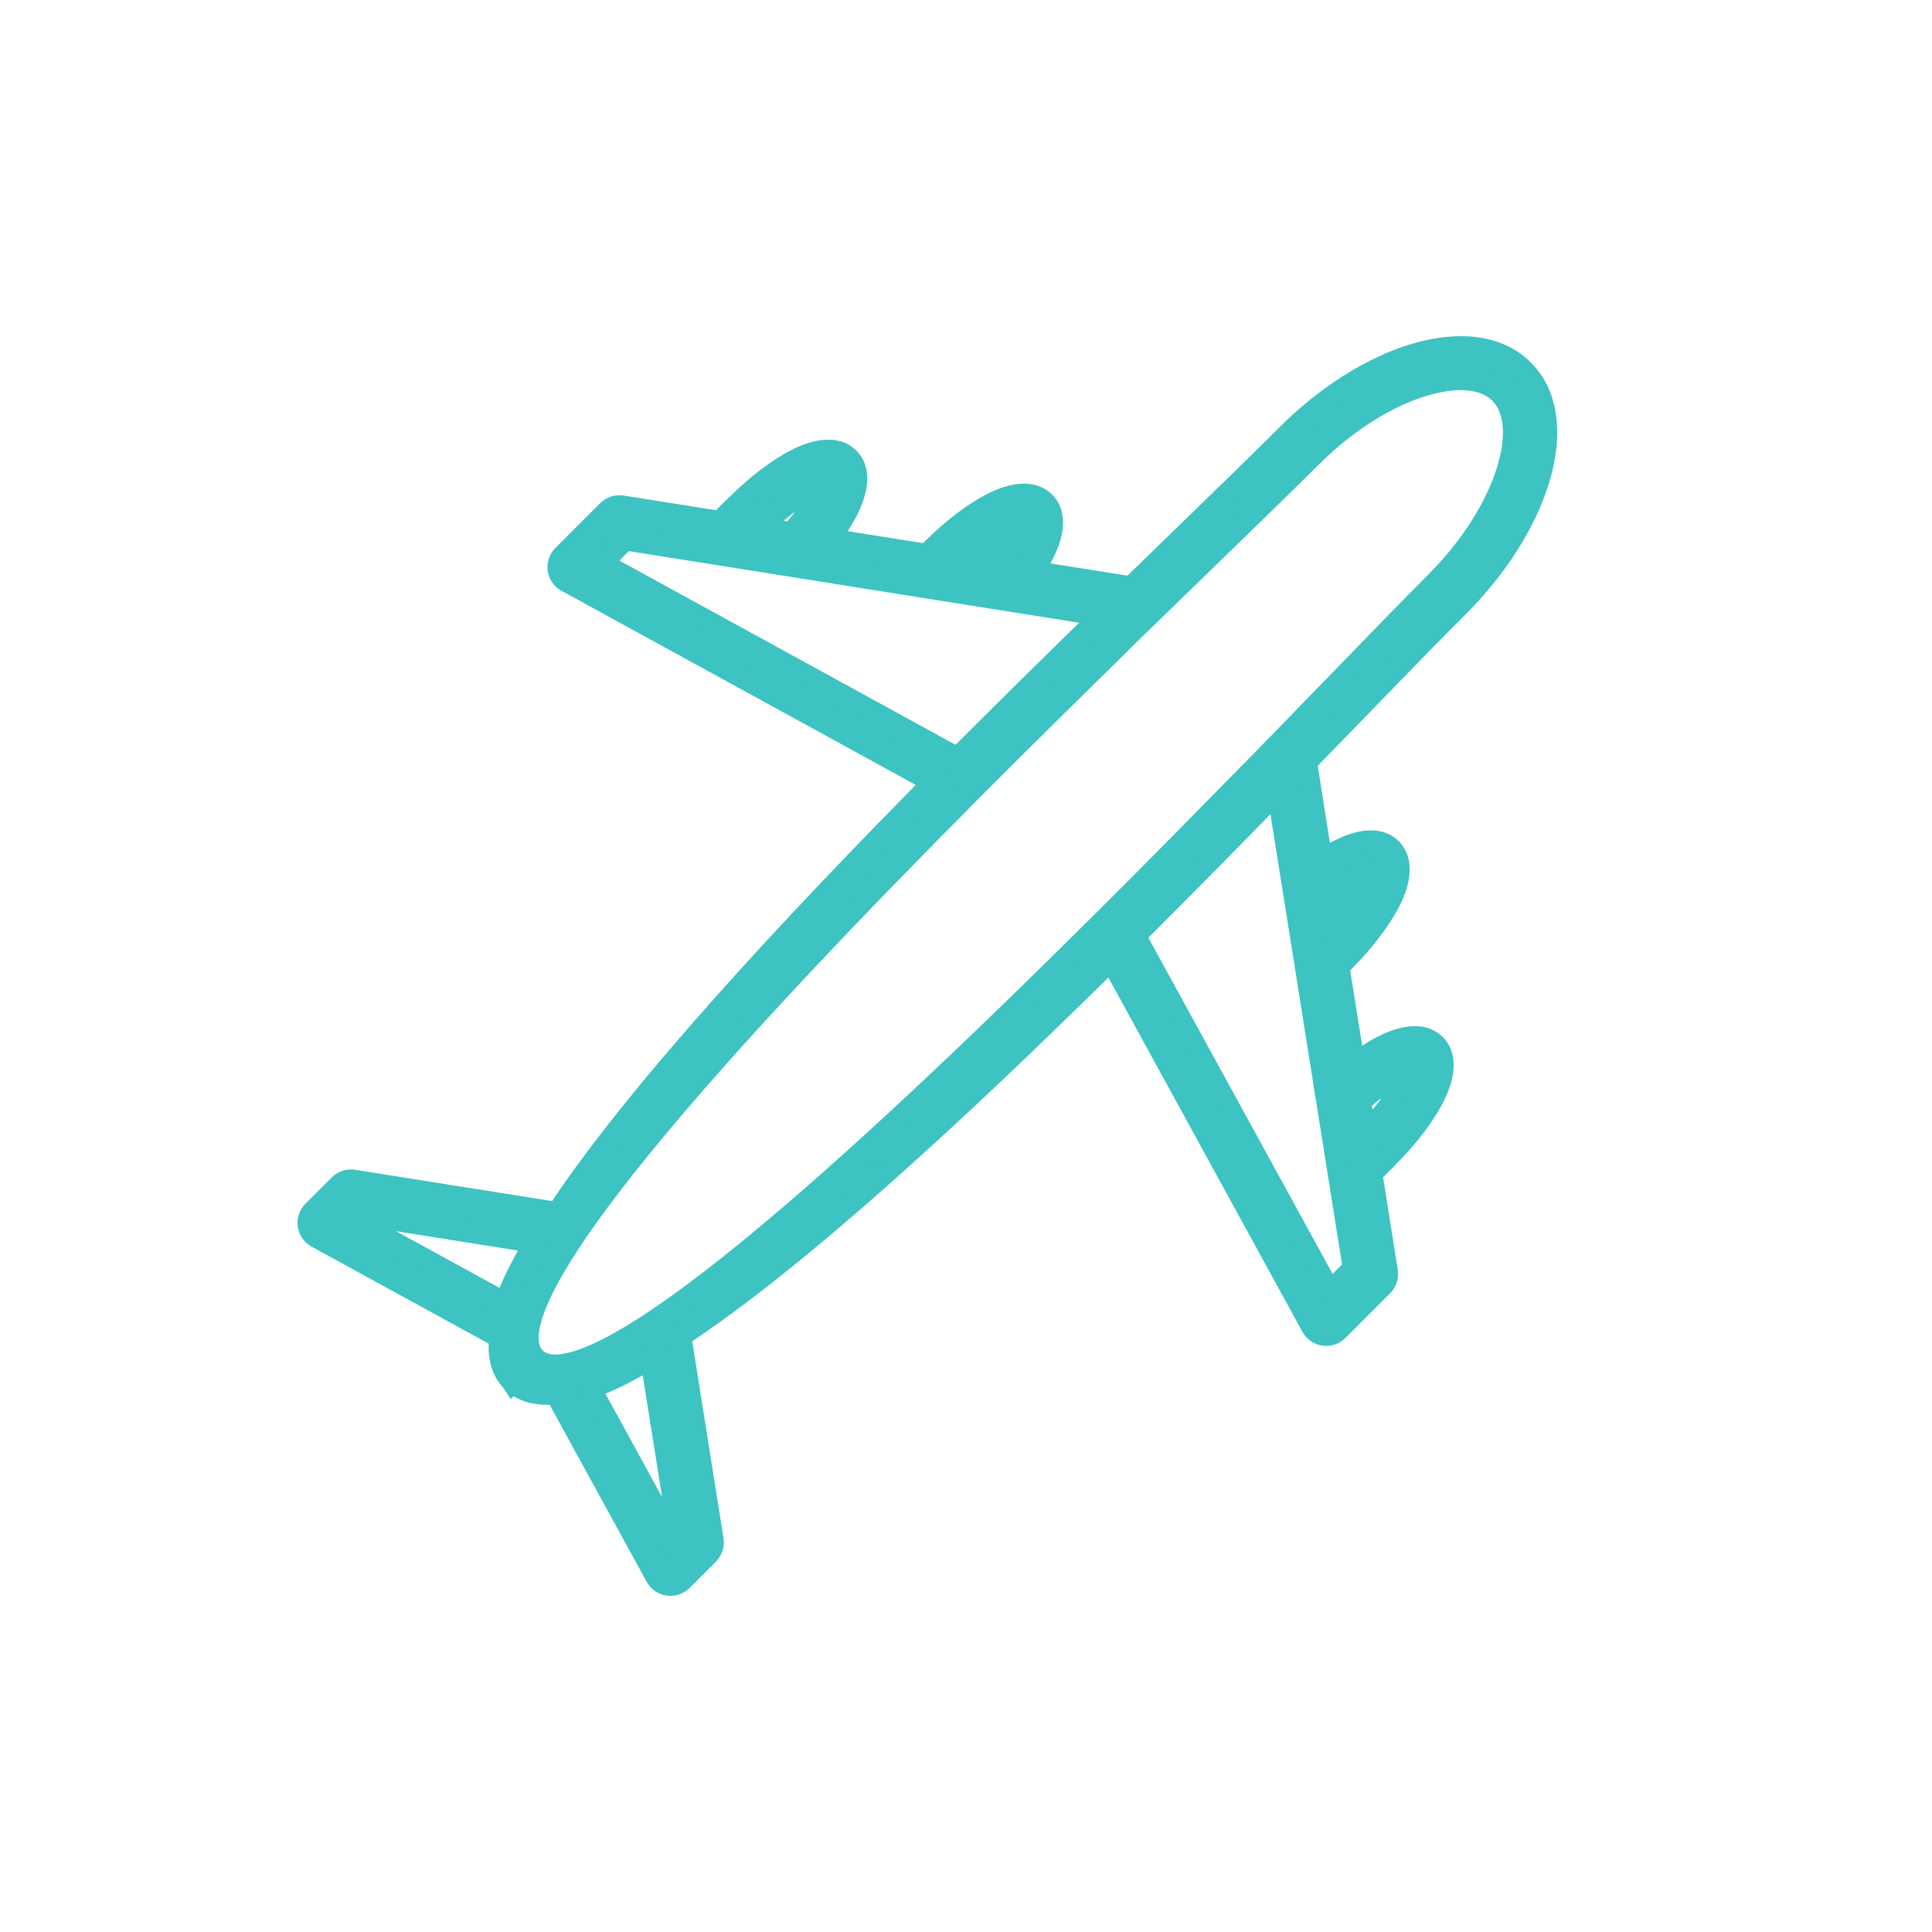
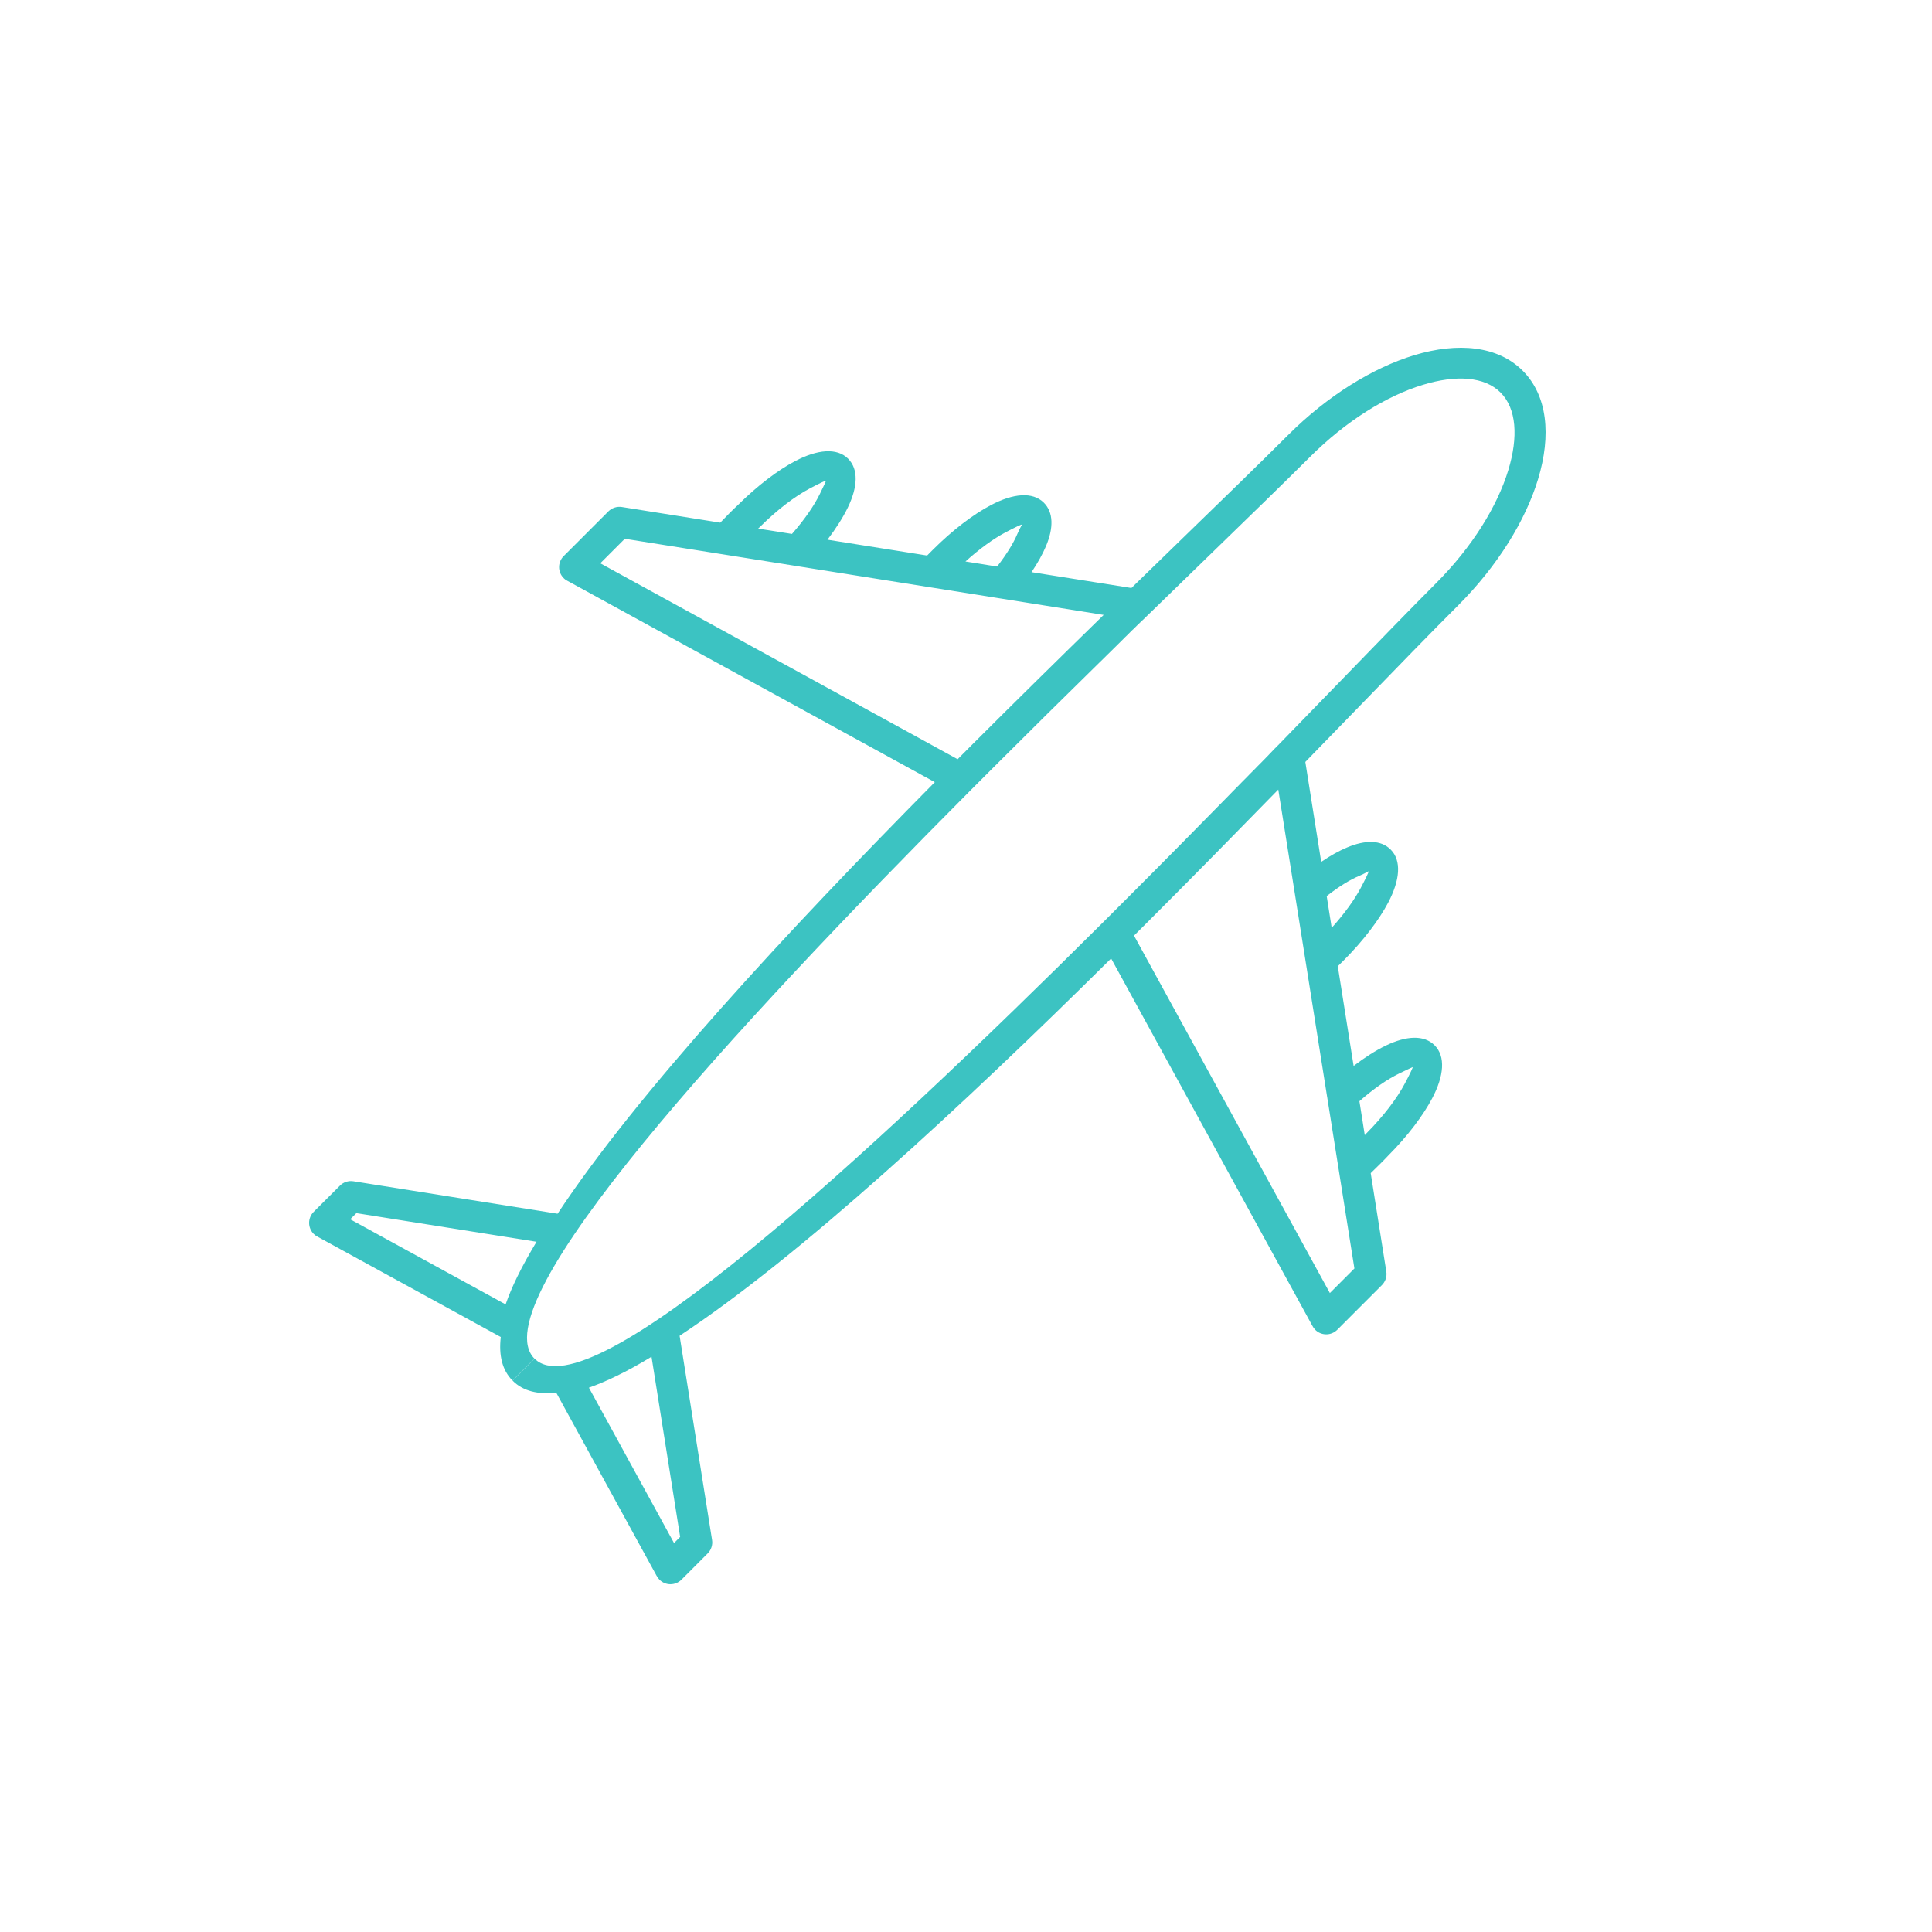
<svg xmlns="http://www.w3.org/2000/svg" width="50" height="50" viewBox="0 0 50 50" fill="none">
  <mask id="path-1-outside-1_945_286" maskUnits="userSpaceOnUse" x="7" y="8" width="34" height="34" fill="black">
    <rect fill="white" x="7" y="8" width="34" height="34" />
    <path fill-rule="evenodd" clip-rule="evenodd" d="M17.586 34.568C17.506 34.621 17.427 34.673 17.349 34.723L17.586 34.568ZM14.43 31.412L14.276 31.649C14.326 31.571 14.377 31.491 14.43 31.412ZM14.695 15.037L24.193 20.242C20.374 24.102 16.486 28.294 14.43 31.411L9.146 30.571C9.014 30.55 8.887 30.596 8.799 30.683L8.118 31.363C7.961 31.521 7.961 31.775 8.118 31.933C8.15 31.965 8.187 31.991 8.228 32.011L12.96 34.602C12.905 35.08 12.997 35.464 13.268 35.733C13.537 36.002 13.921 36.095 14.394 36.04L16.988 40.772C17.008 40.811 17.034 40.848 17.066 40.882C17.224 41.039 17.478 41.039 17.636 40.882L18.316 40.201C18.403 40.113 18.449 39.985 18.428 39.854L17.588 34.57C20.705 32.515 24.896 28.626 28.756 24.805L33.96 34.304C33.98 34.344 34.006 34.381 34.038 34.415C34.196 34.572 34.45 34.572 34.608 34.415L35.766 33.256C35.853 33.168 35.899 33.04 35.878 32.909L35.474 30.361C35.628 30.21 35.788 30.057 35.931 29.903C36.434 29.397 36.831 28.867 37.065 28.424C37.371 27.845 37.416 27.34 37.128 27.052C36.855 26.779 36.396 26.802 35.863 27.06C35.61 27.182 35.327 27.361 35.032 27.586L34.622 25.006L34.771 24.859C35.282 24.348 35.687 23.811 35.927 23.358C36.232 22.778 36.278 22.274 35.99 21.986C35.74 21.735 35.338 21.733 34.868 21.93C34.663 22.015 34.434 22.141 34.193 22.305L33.782 19.719L35.116 18.346C36.156 17.275 37.035 16.367 37.732 15.672C38.766 14.638 39.482 13.463 39.804 12.404C40.152 11.262 40.047 10.233 39.406 9.593C38.766 8.953 37.737 8.849 36.596 9.194C35.537 9.517 34.362 10.233 33.328 11.267C32.631 11.964 31.725 12.843 30.653 13.883L29.281 15.217L26.696 14.807C26.858 14.566 26.985 14.336 27.071 14.132C27.269 13.661 27.265 13.26 27.015 13.01C26.725 12.721 26.222 12.767 25.643 13.073C25.19 13.311 24.653 13.717 24.141 14.229L23.994 14.377L21.415 13.967C21.638 13.673 21.818 13.389 21.941 13.136C22.199 12.604 22.222 12.145 21.949 11.871C21.66 11.583 21.156 11.629 20.577 11.934C20.132 12.168 19.605 12.566 19.099 13.068C18.944 13.21 18.791 13.37 18.64 13.526L16.093 13.121C15.962 13.101 15.834 13.146 15.746 13.233L14.587 14.392C14.43 14.55 14.43 14.804 14.587 14.961C14.619 14.994 14.657 15.02 14.697 15.039L14.695 15.037ZM13.265 35.733L13.834 35.164C12.417 33.745 18.98 26.622 25.132 20.439L25.702 19.869C26.657 18.914 27.584 17.999 28.461 17.139L28.468 17.131L28.504 17.098L28.636 16.967L28.642 16.961L28.677 16.927L28.78 16.826L28.814 16.792L28.849 16.758L28.917 16.69L28.952 16.656L29.121 16.487L29.151 16.459L29.29 16.32L29.318 16.293L29.326 16.287L29.36 16.253L29.393 16.221L29.427 16.187L29.461 16.155L29.487 16.13L29.495 16.122L29.562 16.058L29.57 16.05L29.596 16.026L29.63 15.993L29.662 15.961L29.696 15.928L29.704 15.921L31.212 14.455C32.327 13.372 33.271 12.456 33.896 11.832C34.837 10.891 35.89 10.242 36.827 9.959C37.683 9.698 38.421 9.744 38.834 10.159C39.249 10.573 39.295 11.31 39.035 12.166C38.749 13.103 38.102 14.156 37.161 15.097C36.536 15.723 35.621 16.665 34.539 17.782L33.073 19.291L33.065 19.298L33.033 19.332L33.023 19.342L32.999 19.364L32.967 19.398L32.942 19.424L32.934 19.432L32.87 19.499L32.862 19.507L32.837 19.533L32.805 19.567L32.771 19.601L32.739 19.635L32.699 19.674L32.673 19.702L32.533 19.842L32.505 19.872L32.473 19.905L32.337 20.041L32.304 20.076L32.282 20.098L32.27 20.111L32.168 20.213L32.067 20.316L32.033 20.351L32.027 20.357L31.896 20.489L31.862 20.524L31.855 20.532C30.996 21.408 30.082 22.336 29.126 23.291L28.555 23.862C22.374 30.014 15.251 36.578 13.832 35.16L13.263 35.729L13.265 35.733ZM24.783 19.648L15.535 14.578L16.17 13.943L18.713 14.347L28.564 15.913C27.473 16.978 26.304 18.127 25.133 19.297L24.783 19.649L24.783 19.648ZM20.602 14.647L20.569 14.641L18.718 14.347L20.602 14.646L20.602 14.647ZM28.564 15.913L20.602 14.647L25.892 15.488L25.93 15.494L28.566 15.914L28.564 15.913ZM9.223 31.396L13.885 32.137C13.692 32.458 13.524 32.761 13.385 33.046C13.263 33.296 13.163 33.533 13.085 33.758L9.064 31.555L9.223 31.396ZM25.805 14.662L24.986 14.531C25.351 14.202 25.71 13.943 26.015 13.781C26.271 13.646 26.436 13.568 26.445 13.577C26.451 13.582 26.396 13.662 26.329 13.818C26.227 14.059 26.046 14.352 25.805 14.662ZM21.38 12.438C21.382 12.441 21.32 12.572 21.217 12.784C21.071 13.084 20.821 13.447 20.496 13.818L19.967 13.734L19.621 13.68L19.643 13.658L19.666 13.637C20.114 13.191 20.574 12.844 20.952 12.644C21.208 12.509 21.371 12.431 21.38 12.44L21.38 12.438ZM33.083 20.433C32.018 21.524 30.87 22.694 29.699 23.864L29.348 24.214L34.417 33.464L35.052 32.828L34.648 30.285L33.082 20.433L33.083 20.433ZM34.349 28.395L34.648 30.279L34.354 28.429L34.348 28.395L34.349 28.395ZM33.508 23.105L34.349 28.395L33.083 20.433L33.502 23.069L33.508 23.107L33.508 23.105ZM35.179 28.501C35.549 28.175 35.911 27.926 36.212 27.781C36.426 27.678 36.557 27.616 36.56 27.617C36.568 27.626 36.49 27.791 36.355 28.045C36.155 28.423 35.808 28.884 35.362 29.332L35.342 29.354L35.32 29.376L35.266 29.031L35.182 28.501L35.179 28.501ZM16.861 35.112L17.602 39.775L17.444 39.934L15.241 35.913C15.466 35.834 15.702 35.733 15.952 35.612C16.238 35.474 16.542 35.307 16.861 35.112ZM34.464 24.01L34.335 23.191C34.645 22.948 34.936 22.767 35.179 22.667C35.336 22.599 35.416 22.545 35.42 22.551C35.429 22.56 35.351 22.724 35.216 22.98C35.054 23.285 34.795 23.645 34.466 24.01L34.464 24.01Z" />
  </mask>
  <path fill-rule="evenodd" clip-rule="evenodd" d="M17.586 34.568C17.506 34.621 17.427 34.673 17.349 34.723L17.586 34.568ZM14.43 31.412L14.276 31.649C14.326 31.571 14.377 31.491 14.43 31.412ZM14.695 15.037L24.193 20.242C20.374 24.102 16.486 28.294 14.43 31.411L9.146 30.571C9.014 30.55 8.887 30.596 8.799 30.683L8.118 31.363C7.961 31.521 7.961 31.775 8.118 31.933C8.15 31.965 8.187 31.991 8.228 32.011L12.96 34.602C12.905 35.08 12.997 35.464 13.268 35.733C13.537 36.002 13.921 36.095 14.394 36.04L16.988 40.772C17.008 40.811 17.034 40.848 17.066 40.882C17.224 41.039 17.478 41.039 17.636 40.882L18.316 40.201C18.403 40.113 18.449 39.985 18.428 39.854L17.588 34.57C20.705 32.515 24.896 28.626 28.756 24.805L33.96 34.304C33.98 34.344 34.006 34.381 34.038 34.415C34.196 34.572 34.45 34.572 34.608 34.415L35.766 33.256C35.853 33.168 35.899 33.04 35.878 32.909L35.474 30.361C35.628 30.21 35.788 30.057 35.931 29.903C36.434 29.397 36.831 28.867 37.065 28.424C37.371 27.845 37.416 27.34 37.128 27.052C36.855 26.779 36.396 26.802 35.863 27.06C35.61 27.182 35.327 27.361 35.032 27.586L34.622 25.006L34.771 24.859C35.282 24.348 35.687 23.811 35.927 23.358C36.232 22.778 36.278 22.274 35.99 21.986C35.74 21.735 35.338 21.733 34.868 21.93C34.663 22.015 34.434 22.141 34.193 22.305L33.782 19.719L35.116 18.346C36.156 17.275 37.035 16.367 37.732 15.672C38.766 14.638 39.482 13.463 39.804 12.404C40.152 11.262 40.047 10.233 39.406 9.593C38.766 8.953 37.737 8.849 36.596 9.194C35.537 9.517 34.362 10.233 33.328 11.267C32.631 11.964 31.725 12.843 30.653 13.883L29.281 15.217L26.696 14.807C26.858 14.566 26.985 14.336 27.071 14.132C27.269 13.661 27.265 13.26 27.015 13.01C26.725 12.721 26.222 12.767 25.643 13.073C25.19 13.311 24.653 13.717 24.141 14.229L23.994 14.377L21.415 13.967C21.638 13.673 21.818 13.389 21.941 13.136C22.199 12.604 22.222 12.145 21.949 11.871C21.66 11.583 21.156 11.629 20.577 11.934C20.132 12.168 19.605 12.566 19.099 13.068C18.944 13.21 18.791 13.37 18.64 13.526L16.093 13.121C15.962 13.101 15.834 13.146 15.746 13.233L14.587 14.392C14.43 14.55 14.43 14.804 14.587 14.961C14.619 14.994 14.657 15.02 14.697 15.039L14.695 15.037ZM13.265 35.733L13.834 35.164C12.417 33.745 18.98 26.622 25.132 20.439L25.702 19.869C26.657 18.914 27.584 17.999 28.461 17.139L28.468 17.131L28.504 17.098L28.636 16.967L28.642 16.961L28.677 16.927L28.78 16.826L28.814 16.792L28.849 16.758L28.917 16.69L28.952 16.656L29.121 16.487L29.151 16.459L29.29 16.32L29.318 16.293L29.326 16.287L29.36 16.253L29.393 16.221L29.427 16.187L29.461 16.155L29.487 16.13L29.495 16.122L29.562 16.058L29.57 16.05L29.596 16.026L29.63 15.993L29.662 15.961L29.696 15.928L29.704 15.921L31.212 14.455C32.327 13.372 33.271 12.456 33.896 11.832C34.837 10.891 35.89 10.242 36.827 9.959C37.683 9.698 38.421 9.744 38.834 10.159C39.249 10.573 39.295 11.31 39.035 12.166C38.749 13.103 38.102 14.156 37.161 15.097C36.536 15.723 35.621 16.665 34.539 17.782L33.073 19.291L33.065 19.298L33.033 19.332L33.023 19.342L32.999 19.364L32.967 19.398L32.942 19.424L32.934 19.432L32.87 19.499L32.862 19.507L32.837 19.533L32.805 19.567L32.771 19.601L32.739 19.635L32.699 19.674L32.673 19.702L32.533 19.842L32.505 19.872L32.473 19.905L32.337 20.041L32.304 20.076L32.282 20.098L32.27 20.111L32.168 20.213L32.067 20.316L32.033 20.351L32.027 20.357L31.896 20.489L31.862 20.524L31.855 20.532C30.996 21.408 30.082 22.336 29.126 23.291L28.555 23.862C22.374 30.014 15.251 36.578 13.832 35.16L13.263 35.729L13.265 35.733ZM24.783 19.648L15.535 14.578L16.17 13.943L18.713 14.347L28.564 15.913C27.473 16.978 26.304 18.127 25.133 19.297L24.783 19.649L24.783 19.648ZM20.602 14.647L20.569 14.641L18.718 14.347L20.602 14.646L20.602 14.647ZM28.564 15.913L20.602 14.647L25.892 15.488L25.93 15.494L28.566 15.914L28.564 15.913ZM9.223 31.396L13.885 32.137C13.692 32.458 13.524 32.761 13.385 33.046C13.263 33.296 13.163 33.533 13.085 33.758L9.064 31.555L9.223 31.396ZM25.805 14.662L24.986 14.531C25.351 14.202 25.71 13.943 26.015 13.781C26.271 13.646 26.436 13.568 26.445 13.577C26.451 13.582 26.396 13.662 26.329 13.818C26.227 14.059 26.046 14.352 25.805 14.662ZM21.38 12.438C21.382 12.441 21.32 12.572 21.217 12.784C21.071 13.084 20.821 13.447 20.496 13.818L19.967 13.734L19.621 13.68L19.643 13.658L19.666 13.637C20.114 13.191 20.574 12.844 20.952 12.644C21.208 12.509 21.371 12.431 21.38 12.44L21.38 12.438ZM33.083 20.433C32.018 21.524 30.87 22.694 29.699 23.864L29.348 24.214L34.417 33.464L35.052 32.828L34.648 30.285L33.082 20.433L33.083 20.433ZM34.349 28.395L34.648 30.279L34.354 28.429L34.348 28.395L34.349 28.395ZM33.508 23.105L34.349 28.395L33.083 20.433L33.502 23.069L33.508 23.107L33.508 23.105ZM35.179 28.501C35.549 28.175 35.911 27.926 36.212 27.781C36.426 27.678 36.557 27.616 36.56 27.617C36.568 27.626 36.49 27.791 36.355 28.045C36.155 28.423 35.808 28.884 35.362 29.332L35.342 29.354L35.32 29.376L35.266 29.031L35.182 28.501L35.179 28.501ZM16.861 35.112L17.602 39.775L17.444 39.934L15.241 35.913C15.466 35.834 15.702 35.733 15.952 35.612C16.238 35.474 16.542 35.307 16.861 35.112ZM34.464 24.01L34.335 23.191C34.645 22.948 34.936 22.767 35.179 22.667C35.336 22.599 35.416 22.545 35.42 22.551C35.429 22.56 35.351 22.724 35.216 22.98C35.054 23.285 34.795 23.645 34.466 24.01L34.464 24.01Z" fill="#3CC3C2" />
-   <path d="M17.586 34.568L17.752 34.818L17.422 34.317L17.586 34.568ZM17.349 34.723L17.185 34.471L17.511 34.975L17.349 34.723ZM14.43 31.412L14.681 31.576L14.18 31.246L14.43 31.412ZM14.276 31.649L14.023 31.487L14.527 31.813L14.276 31.649ZM14.695 15.037L14.839 14.774L14.485 15.251L14.695 15.037ZM24.193 20.242L24.406 20.453L24.686 20.17L24.337 19.979L24.193 20.242ZM14.43 31.411L14.383 31.707L14.574 31.737L14.68 31.576L14.43 31.411ZM9.146 30.571L9.193 30.274L9.192 30.274L9.146 30.571ZM8.799 30.683L8.589 30.469L8.587 30.47L8.799 30.683ZM8.118 31.363L8.33 31.576H8.33L8.118 31.363ZM8.118 31.933L8.33 31.721L8.33 31.721L8.118 31.933ZM8.228 32.011L8.372 31.747L8.364 31.743L8.355 31.738L8.228 32.011ZM12.96 34.602L13.258 34.637L13.282 34.436L13.105 34.339L12.96 34.602ZM13.268 35.733L13.48 35.521L13.479 35.52L13.268 35.733ZM14.394 36.04L14.657 35.896L14.56 35.719L14.36 35.742L14.394 36.04ZM16.988 40.772L17.259 40.642L17.255 40.634L17.252 40.627L16.988 40.772ZM17.066 40.882L16.85 41.089L16.854 41.094L17.066 40.882ZM17.636 40.882L17.423 40.67L17.423 40.67L17.636 40.882ZM18.316 40.201L18.529 40.413L18.53 40.411L18.316 40.201ZM18.428 39.854L18.724 39.807L18.724 39.807L18.428 39.854ZM17.588 34.57L17.423 34.319L17.262 34.426L17.292 34.617L17.588 34.57ZM28.756 24.805L29.019 24.661L28.828 24.312L28.545 24.592L28.756 24.805ZM33.96 34.304L34.231 34.174L34.227 34.167L34.224 34.16L33.96 34.304ZM34.038 34.415L33.822 34.622L33.826 34.627L34.038 34.415ZM34.608 34.415L34.395 34.203L34.395 34.203L34.608 34.415ZM35.766 33.256L35.978 33.468L35.98 33.466L35.766 33.256ZM35.878 32.909L36.174 32.862L36.174 32.862L35.878 32.909ZM35.474 30.361L35.264 30.147L35.153 30.256L35.177 30.409L35.474 30.361ZM35.931 29.903L35.718 29.691L35.711 29.699L35.931 29.903ZM37.065 28.424L37.33 28.565L37.33 28.564L37.065 28.424ZM37.128 27.052L36.916 27.264L36.916 27.264L37.128 27.052ZM35.863 27.06L35.994 27.33L35.994 27.33L35.863 27.06ZM35.032 27.586L34.736 27.633L34.815 28.13L35.215 27.824L35.032 27.586ZM34.622 25.006L34.411 24.793L34.302 24.902L34.326 25.054L34.622 25.006ZM34.771 24.859L34.982 25.073L34.983 25.072L34.771 24.859ZM35.927 23.358L36.192 23.498L36.192 23.498L35.927 23.358ZM35.99 21.986L35.778 22.198L35.778 22.198L35.99 21.986ZM34.868 21.93L34.983 22.206L34.984 22.206L34.868 21.93ZM34.193 22.305L33.896 22.352L33.97 22.817L34.361 22.553L34.193 22.305ZM33.782 19.719L33.567 19.51L33.463 19.618L33.486 19.766L33.782 19.719ZM35.116 18.346L34.901 18.137L34.901 18.137L35.116 18.346ZM37.732 15.672L37.944 15.884L37.945 15.884L37.732 15.672ZM39.804 12.404L40.092 12.491L40.092 12.491L39.804 12.404ZM39.406 9.593L39.194 9.805L39.194 9.805L39.406 9.593ZM36.596 9.194L36.509 8.907L36.508 8.907L36.596 9.194ZM30.653 13.883L30.444 13.668L30.444 13.668L30.653 13.883ZM29.281 15.217L29.234 15.514L29.382 15.537L29.49 15.432L29.281 15.217ZM26.696 14.807L26.447 14.64L26.185 15.03L26.649 15.103L26.696 14.807ZM27.071 14.132L26.794 14.015L26.794 14.016L27.071 14.132ZM27.015 13.01L27.227 12.797L27.226 12.797L27.015 13.01ZM25.643 13.073L25.782 13.338L25.783 13.338L25.643 13.073ZM24.141 14.229L23.929 14.017L23.928 14.018L24.141 14.229ZM23.994 14.377L23.947 14.674L24.099 14.698L24.207 14.588L23.994 14.377ZM21.415 13.967L21.176 13.786L20.873 14.185L21.368 14.263L21.415 13.967ZM21.941 13.136L22.211 13.268L22.211 13.267L21.941 13.136ZM21.949 11.871L22.161 11.659L22.161 11.659L21.949 11.871ZM20.577 11.934L20.716 12.2L20.717 12.2L20.577 11.934ZM19.099 13.068L19.301 13.29L19.31 13.281L19.099 13.068ZM18.64 13.526L18.593 13.822L18.746 13.847L18.855 13.735L18.64 13.526ZM16.093 13.121L16.14 12.825L16.139 12.825L16.093 13.121ZM15.746 13.233L15.535 13.019L15.534 13.021L15.746 13.233ZM14.587 14.392L14.799 14.604L14.587 14.392ZM14.587 14.961L14.799 14.749L14.799 14.749L14.587 14.961ZM14.697 15.039L14.567 15.309L14.907 14.825L14.697 15.039ZM13.265 35.733L13.014 35.897L13.216 36.207L13.477 35.945L13.265 35.733ZM13.834 35.164L14.047 35.376L14.259 35.164L14.047 34.952L13.834 35.164ZM25.132 20.439L24.919 20.227L24.919 20.228L25.132 20.439ZM25.702 19.869L25.914 20.081L25.702 19.869ZM28.461 17.139L28.671 17.353L28.673 17.351L28.461 17.139ZM28.468 17.131L28.261 16.915L28.256 16.919L28.468 17.131ZM28.504 17.098L28.711 17.314L28.715 17.311L28.504 17.098ZM28.636 16.967L28.847 17.18L28.848 17.179L28.636 16.967ZM28.642 16.961L28.434 16.744L28.43 16.749L28.642 16.961ZM28.677 16.927L28.885 17.144L28.888 17.141L28.677 16.927ZM28.78 16.826L28.991 17.039L28.992 17.038L28.78 16.826ZM28.814 16.792L28.606 16.575L28.602 16.58L28.814 16.792ZM28.849 16.758L29.057 16.974L29.061 16.97L28.849 16.758ZM28.917 16.69L28.709 16.474L28.705 16.478L28.917 16.69ZM28.952 16.656L29.16 16.873L29.164 16.869L28.952 16.656ZM29.121 16.487L28.915 16.27L28.909 16.275L29.121 16.487ZM29.151 16.459L29.357 16.677L29.363 16.671L29.151 16.459ZM29.29 16.32L29.084 16.102L29.078 16.108L29.29 16.32ZM29.318 16.293L29.131 16.059L29.121 16.067L29.112 16.075L29.318 16.293ZM29.326 16.287L29.513 16.521L29.526 16.511L29.538 16.499L29.326 16.287ZM29.36 16.253L29.152 16.037L29.147 16.041L29.36 16.253ZM29.393 16.221L29.601 16.438L29.605 16.433L29.393 16.221ZM29.427 16.187L29.22 15.97L29.215 15.975L29.427 16.187ZM29.461 16.155L29.255 15.937L29.254 15.938L29.461 16.155ZM29.487 16.13L29.694 16.348L29.7 16.342L29.487 16.13ZM29.495 16.122L29.287 15.906L29.283 15.91L29.495 16.122ZM29.562 16.058L29.77 16.275L29.775 16.27L29.562 16.058ZM29.57 16.05L29.364 15.832L29.358 15.838L29.57 16.05ZM29.596 16.026L29.802 16.244L29.804 16.242L29.596 16.026ZM29.63 15.993L29.837 16.21L29.842 16.205L29.63 15.993ZM29.662 15.961L29.455 15.744L29.45 15.749L29.662 15.961ZM29.696 15.928L29.904 16.145L29.908 16.14L29.696 15.928ZM29.704 15.921L29.494 15.706L29.491 15.709L29.704 15.921ZM31.212 14.455L31.003 14.239L31.003 14.24L31.212 14.455ZM33.896 11.832L34.108 12.045L34.108 12.044L33.896 11.832ZM36.827 9.959L36.914 10.246L36.914 10.246L36.827 9.959ZM38.834 10.159L38.622 10.37L38.622 10.371L38.834 10.159ZM39.035 12.166L39.322 12.254L39.322 12.254L39.035 12.166ZM34.539 17.782L34.754 17.991L34.754 17.99L34.539 17.782ZM33.073 19.291L33.285 19.503L33.288 19.5L33.073 19.291ZM33.065 19.298L32.853 19.086L32.849 19.09L33.065 19.298ZM33.033 19.332L33.245 19.544L33.25 19.539L33.033 19.332ZM33.023 19.342L33.228 19.561L33.235 19.554L33.023 19.342ZM32.999 19.364L32.794 19.145L32.788 19.151L32.782 19.157L32.999 19.364ZM32.967 19.398L32.75 19.191L32.749 19.192L32.967 19.398ZM32.942 19.424L33.154 19.637L33.16 19.63L32.942 19.424ZM32.934 19.432L32.722 19.22L32.718 19.224L32.934 19.432ZM32.87 19.499L33.082 19.712L33.087 19.707L32.87 19.499ZM32.862 19.507L32.65 19.294L32.644 19.301L32.862 19.507ZM32.837 19.533L33.054 19.741L33.056 19.739L32.837 19.533ZM32.805 19.567L33.017 19.779L33.022 19.774L32.805 19.567ZM32.771 19.601L32.559 19.389L32.554 19.393L32.771 19.601ZM32.739 19.635L32.951 19.847L32.956 19.842L32.739 19.635ZM32.699 19.674L32.487 19.462L32.481 19.468L32.699 19.674ZM32.673 19.702L32.885 19.915L32.891 19.909L32.673 19.702ZM32.533 19.842L32.321 19.63L32.316 19.635L32.533 19.842ZM32.505 19.872L32.722 20.079L32.723 20.078L32.505 19.872ZM32.473 19.905L32.685 20.117L32.69 20.113L32.473 19.905ZM32.337 20.041L32.125 19.828L32.121 19.833L32.337 20.041ZM32.304 20.076L32.516 20.288L32.52 20.284L32.304 20.076ZM32.282 20.098L32.069 19.886L32.063 19.892L32.057 19.899L32.282 20.098ZM32.27 20.111L32.482 20.323L32.488 20.317L32.494 20.311L32.27 20.111ZM32.168 20.213L31.956 20L31.955 20.002L32.168 20.213ZM32.067 20.316L31.853 20.105L31.85 20.108L32.067 20.316ZM32.033 20.351L32.245 20.563L32.25 20.558L32.033 20.351ZM32.027 20.357L31.815 20.145L31.814 20.146L32.027 20.357ZM31.896 20.489L31.683 20.278L31.68 20.282L31.896 20.489ZM31.862 20.524L32.075 20.737L32.079 20.732L31.862 20.524ZM31.855 20.532L31.643 20.32L31.641 20.322L31.855 20.532ZM29.126 23.291L28.914 23.079L28.913 23.079L29.126 23.291ZM28.555 23.862L28.767 24.074L28.767 24.074L28.555 23.862ZM13.832 35.16L14.044 34.948L13.832 34.736L13.62 34.948L13.832 35.16ZM13.263 35.729L13.05 35.517L12.879 35.689L13.011 35.892L13.263 35.729ZM24.783 19.648L25.081 19.615L25.064 19.46L24.927 19.384L24.783 19.648ZM15.535 14.578L15.323 14.366L15.04 14.649L15.39 14.841L15.535 14.578ZM16.17 13.943L16.217 13.646L16.066 13.622L15.958 13.73L16.17 13.943ZM18.713 14.347L18.666 14.643L18.666 14.643L18.713 14.347ZM25.133 19.297L24.921 19.085L24.921 19.086L25.133 19.297ZM24.783 19.649L24.485 19.681L24.553 20.306L24.996 19.861L24.783 19.649ZM20.602 14.647L20.551 14.943L20.555 14.944L20.602 14.647ZM20.569 14.641L20.62 14.346L20.616 14.345L20.569 14.641ZM18.718 14.347L18.765 14.051L18.671 14.643L18.718 14.347ZM20.602 14.646L20.902 14.643L20.9 14.389L20.649 14.349L20.602 14.646ZM25.892 15.488L25.845 15.785L25.846 15.785L25.892 15.488ZM25.93 15.494L25.977 15.198L25.976 15.198L25.93 15.494ZM28.566 15.914L28.535 16.212L28.613 15.617L28.566 15.914ZM9.223 31.396L9.27 31.1L9.119 31.076L9.011 31.184L9.223 31.396ZM13.885 32.137L14.142 32.292L14.371 31.911L13.932 31.841L13.885 32.137ZM13.385 33.046L13.115 32.914L13.115 32.915L13.385 33.046ZM13.085 33.758L12.941 34.021L13.252 34.192L13.368 33.856L13.085 33.758ZM9.064 31.555L8.852 31.343L8.569 31.626L8.92 31.818L9.064 31.555ZM25.805 14.662L25.758 14.958L25.933 14.986L26.042 14.846L25.805 14.662ZM24.986 14.531L24.785 14.309L24.32 14.728L24.939 14.827L24.986 14.531ZM26.015 13.781L25.875 13.516L25.875 13.516L26.015 13.781ZM26.445 13.577L26.233 13.789L26.233 13.789L26.445 13.577ZM26.329 13.818L26.053 13.698L26.052 13.701L26.329 13.818ZM21.38 12.438L21.648 12.304L21.08 12.44L21.38 12.438ZM21.217 12.784L20.947 12.653L20.947 12.653L21.217 12.784ZM20.496 13.818L20.449 14.114L20.613 14.14L20.722 14.016L20.496 13.818ZM19.967 13.734L20.014 13.438L20.014 13.438L19.967 13.734ZM19.621 13.68L19.409 13.467L18.992 13.884L19.575 13.976L19.621 13.68ZM19.643 13.658L19.439 13.438L19.431 13.445L19.643 13.658ZM19.666 13.637L19.87 13.856L19.877 13.85L19.666 13.637ZM20.952 12.644L20.812 12.379L20.812 12.379L20.952 12.644ZM21.38 12.44L21.168 12.652L21.685 13.17L21.68 12.438L21.38 12.44ZM33.083 20.433L33.379 20.386L33.343 20.16L33.115 20.135L33.083 20.433ZM29.699 23.864L29.911 24.077L29.911 24.076L29.699 23.864ZM29.348 24.214L29.136 24.002L28.976 24.161L29.085 24.358L29.348 24.214ZM34.417 33.464L34.154 33.608L34.346 33.959L34.629 33.676L34.417 33.464ZM35.052 32.828L35.264 33.041L35.373 32.932L35.349 32.781L35.052 32.828ZM34.648 30.285L34.352 30.332L34.352 30.332L34.648 30.285ZM33.082 20.433L33.114 20.135L32.724 20.092L32.785 20.48L33.082 20.433ZM34.349 28.395L34.646 28.349L34.646 28.348L34.349 28.395ZM34.648 30.279L34.352 30.327L34.944 30.233L34.648 30.279ZM34.354 28.429L34.65 28.382L34.649 28.378L34.354 28.429ZM34.348 28.395L34.351 28.096L33.99 28.092L34.052 28.447L34.348 28.395ZM33.508 23.105L33.804 23.058L33.208 23.107L33.508 23.105ZM33.502 23.069L33.799 23.023L33.798 23.021L33.502 23.069ZM33.508 23.107L33.212 23.152L33.808 23.105L33.508 23.107ZM35.179 28.501L34.98 28.276L34.387 28.799L35.178 28.801L35.179 28.501ZM36.212 27.781L36.082 27.511L36.082 27.511L36.212 27.781ZM36.56 27.617L36.772 27.405L36.737 27.371L36.694 27.349L36.56 27.617ZM36.355 28.045L36.09 27.904L36.09 27.905L36.355 28.045ZM35.362 29.332L35.15 29.121L35.143 29.128L35.362 29.332ZM35.342 29.354L35.554 29.567L35.561 29.559L35.342 29.354ZM35.32 29.376L35.023 29.423L35.115 30.005L35.532 29.588L35.32 29.376ZM35.266 29.031L35.562 28.984L35.562 28.984L35.266 29.031ZM35.182 28.501L35.478 28.454L35.438 28.202L35.183 28.201L35.182 28.501ZM16.861 35.112L17.157 35.065L17.087 34.624L16.705 34.856L16.861 35.112ZM17.602 39.775L17.814 39.987L17.923 39.879L17.899 39.728L17.602 39.775ZM17.444 39.934L17.18 40.078L17.373 40.429L17.656 40.146L17.444 39.934ZM15.241 35.913L15.142 35.629L14.807 35.745L14.977 36.057L15.241 35.913ZM15.952 35.612L16.083 35.883L16.083 35.882L15.952 35.612ZM34.464 24.01L34.168 24.057L34.208 24.309L34.464 24.31L34.464 24.01ZM34.335 23.191L34.15 22.954L34.011 23.063L34.038 23.238L34.335 23.191ZM35.179 22.667L35.293 22.945L35.297 22.943L35.179 22.667ZM35.42 22.551L35.18 22.731L35.193 22.748L35.208 22.763L35.42 22.551ZM35.216 22.98L35.481 23.121L35.481 23.121L35.216 22.98ZM34.466 24.01L34.465 24.31L34.599 24.31L34.688 24.211L34.466 24.01ZM17.419 34.319C17.342 34.37 17.264 34.421 17.187 34.47L17.511 34.975C17.59 34.925 17.671 34.872 17.752 34.818L17.419 34.319ZM17.513 34.974L17.75 34.819L17.422 34.317L17.185 34.471L17.513 34.974ZM14.179 31.248L14.024 31.485L14.527 31.813L14.681 31.576L14.179 31.248ZM14.528 31.811C14.578 31.734 14.628 31.656 14.68 31.578L14.18 31.246C14.126 31.327 14.074 31.408 14.023 31.487L14.528 31.811ZM14.551 15.3L24.049 20.505L24.337 19.979L14.839 14.774L14.551 15.3ZM23.98 20.031C20.162 23.89 16.254 28.101 14.179 31.245L14.68 31.576C16.718 28.488 20.585 24.315 24.406 20.453L23.98 20.031ZM14.477 31.114L9.193 30.274L9.099 30.867L14.383 31.707L14.477 31.114ZM9.192 30.274C8.962 30.238 8.741 30.318 8.589 30.469L9.009 30.896C9.033 30.873 9.065 30.862 9.1 30.867L9.192 30.274ZM8.587 30.47L7.906 31.151L8.33 31.576L9.011 30.895L8.587 30.47ZM7.906 31.151C7.631 31.426 7.631 31.87 7.906 32.145L8.33 31.721C8.29 31.68 8.29 31.616 8.33 31.576L7.906 31.151ZM7.906 32.145C7.961 32.2 8.026 32.248 8.102 32.283L8.355 31.738C8.348 31.735 8.34 31.73 8.33 31.721L7.906 32.145ZM8.084 32.274L12.816 34.865L13.105 34.339L8.372 31.747L8.084 32.274ZM12.663 34.567C12.6 35.1 12.698 35.589 13.056 35.946L13.479 35.52C13.297 35.339 13.209 35.06 13.258 34.637L12.663 34.567ZM13.056 35.945C13.412 36.301 13.901 36.399 14.429 36.339L14.36 35.742C13.941 35.791 13.662 35.703 13.48 35.521L13.056 35.945ZM14.131 36.185L16.725 40.916L17.252 40.627L14.657 35.896L14.131 36.185ZM16.718 40.902C16.753 40.974 16.799 41.036 16.85 41.089L17.283 40.675C17.269 40.66 17.262 40.649 17.259 40.642L16.718 40.902ZM16.854 41.094C17.129 41.369 17.573 41.369 17.848 41.094L17.423 40.67C17.383 40.71 17.319 40.71 17.279 40.67L16.854 41.094ZM17.848 41.094L18.529 40.413L18.104 39.989L17.423 40.67L17.848 41.094ZM18.53 40.411C18.681 40.258 18.761 40.036 18.724 39.807L18.132 39.901C18.137 39.933 18.126 39.967 18.102 39.991L18.53 40.411ZM18.724 39.807L17.885 34.523L17.292 34.617L18.132 39.901L18.724 39.807ZM17.754 34.82C20.898 32.747 25.109 28.838 28.967 25.018L28.545 24.592C24.683 28.415 20.511 32.283 17.423 34.319L17.754 34.82ZM28.493 24.949L33.697 34.449L34.224 34.16L29.019 24.661L28.493 24.949ZM33.69 34.435C33.725 34.507 33.771 34.569 33.822 34.622L34.255 34.208C34.241 34.193 34.234 34.182 34.231 34.174L33.69 34.435ZM33.826 34.627C34.101 34.901 34.545 34.901 34.82 34.627L34.395 34.203C34.355 34.243 34.291 34.243 34.251 34.203L33.826 34.627ZM34.82 34.627L35.978 33.468L35.554 33.044L34.395 34.203L34.82 34.627ZM35.98 33.466C36.131 33.313 36.21 33.091 36.174 32.862L35.582 32.955C35.587 32.988 35.575 33.022 35.552 33.046L35.98 33.466ZM36.174 32.862L35.77 30.314L35.177 30.409L35.582 32.956L36.174 32.862ZM35.684 30.576C35.834 30.428 36.002 30.268 36.151 30.106L35.711 29.699C35.575 29.846 35.422 29.991 35.264 30.147L35.684 30.576ZM36.144 30.114C36.662 29.592 37.079 29.039 37.33 28.565L36.8 28.284C36.583 28.695 36.205 29.201 35.718 29.691L36.144 30.114ZM37.33 28.564C37.495 28.252 37.602 27.938 37.619 27.646C37.636 27.349 37.559 27.059 37.34 26.84L36.916 27.264C36.985 27.334 37.03 27.44 37.02 27.612C37.009 27.789 36.941 28.017 36.8 28.284L37.33 28.564ZM37.34 26.84C36.921 26.421 36.288 26.521 35.733 26.79L35.994 27.33C36.504 27.083 36.788 27.137 36.916 27.264L37.34 26.84ZM35.733 26.79C35.457 26.922 35.156 27.114 34.85 27.348L35.215 27.824C35.497 27.608 35.764 27.441 35.994 27.33L35.733 26.79ZM35.329 27.539L34.918 24.959L34.326 25.054L34.736 27.633L35.329 27.539ZM34.833 25.22L34.982 25.073L34.56 24.646L34.411 24.793L34.833 25.22ZM34.983 25.072C35.511 24.544 35.935 23.983 36.192 23.498L35.661 23.217C35.439 23.638 35.054 24.151 34.559 24.647L34.983 25.072ZM36.192 23.498C36.357 23.185 36.464 22.872 36.48 22.58C36.498 22.283 36.421 21.993 36.202 21.773L35.778 22.198C35.847 22.267 35.892 22.373 35.882 22.545C35.871 22.722 35.802 22.951 35.661 23.218L36.192 23.498ZM36.202 21.773C35.819 21.391 35.258 21.441 34.752 21.653L34.984 22.206C35.419 22.024 35.66 22.081 35.778 22.198L36.202 21.773ZM34.752 21.653C34.525 21.747 34.278 21.884 34.025 22.056L34.361 22.553C34.589 22.398 34.801 22.282 34.983 22.206L34.752 21.653ZM34.489 22.258L34.079 19.672L33.486 19.766L33.896 22.352L34.489 22.258ZM33.998 19.928L35.331 18.555L34.901 18.137L33.567 19.51L33.998 19.928ZM35.331 18.555C36.372 17.483 37.249 16.578 37.944 15.884L37.52 15.459C36.821 16.157 35.94 17.067 34.901 18.137L35.331 18.555ZM37.945 15.884C39.007 14.821 39.753 13.605 40.092 12.491L39.517 12.316C39.212 13.32 38.525 14.454 37.52 15.46L37.945 15.884ZM40.092 12.491C40.454 11.3 40.372 10.133 39.618 9.381L39.194 9.805C39.722 10.333 39.849 11.225 39.517 12.316L40.092 12.491ZM39.618 9.381C38.866 8.629 37.699 8.547 36.509 8.907L36.683 9.482C37.774 9.151 38.667 9.278 39.194 9.805L39.618 9.381ZM36.508 8.907C35.395 9.246 34.178 9.992 33.116 11.055L33.54 11.479C34.545 10.474 35.679 9.787 36.683 9.482L36.508 8.907ZM33.116 11.055C32.421 11.75 31.517 12.628 30.444 13.668L30.862 14.099C31.933 13.059 32.841 12.178 33.54 11.479L33.116 11.055ZM30.444 13.668L29.072 15.002L29.49 15.432L30.862 14.098L30.444 13.668ZM29.328 14.921L26.743 14.511L26.649 15.103L29.234 15.514L29.328 14.921ZM26.945 14.974C27.114 14.722 27.253 14.475 27.348 14.247L26.794 14.016C26.718 14.198 26.601 14.41 26.447 14.64L26.945 14.974ZM27.347 14.248C27.561 13.741 27.609 13.18 27.227 12.797L26.803 13.222C26.92 13.339 26.977 13.581 26.794 14.015L27.347 14.248ZM27.226 12.797C27.007 12.578 26.717 12.502 26.42 12.519C26.128 12.536 25.815 12.643 25.503 12.807L25.783 13.338C26.05 13.197 26.278 13.128 26.455 13.118C26.626 13.108 26.733 13.152 26.803 13.222L27.226 12.797ZM25.503 12.807C25.017 13.063 24.456 13.489 23.929 14.017L24.353 14.441C24.85 13.945 25.363 13.559 25.782 13.338L25.503 12.807ZM23.928 14.018L23.781 14.166L24.207 14.588L24.355 14.44L23.928 14.018ZM24.041 14.081L21.462 13.671L21.368 14.263L23.947 14.674L24.041 14.081ZM21.654 14.149C21.886 13.843 22.077 13.543 22.211 13.268L21.672 13.005C21.559 13.236 21.391 13.503 21.176 13.786L21.654 14.149ZM22.211 13.267C22.48 12.711 22.58 12.079 22.161 11.659L21.736 12.083C21.864 12.211 21.918 12.496 21.671 13.005L22.211 13.267ZM22.161 11.659C21.942 11.44 21.652 11.363 21.354 11.381C21.062 11.398 20.749 11.504 20.436 11.669L20.717 12.2C20.984 12.059 21.212 11.99 21.389 11.98C21.561 11.97 21.667 12.014 21.736 12.083L22.161 11.659ZM20.437 11.669C19.96 11.92 19.409 12.337 18.887 12.856L19.31 13.281C19.8 12.794 20.305 12.417 20.716 12.2L20.437 11.669ZM18.896 12.847C18.733 12.996 18.573 13.164 18.425 13.317L18.855 13.735C19.01 13.576 19.155 13.424 19.301 13.29L18.896 12.847ZM18.687 13.229L16.14 12.825L16.046 13.418L18.593 13.822L18.687 13.229ZM16.139 12.825C15.91 12.789 15.688 12.869 15.535 13.019L15.956 13.447C15.979 13.424 16.013 13.413 16.046 13.418L16.139 12.825ZM15.534 13.021L14.375 14.18L14.799 14.604L15.958 13.445L15.534 13.021ZM14.375 14.18C14.1 14.454 14.1 14.899 14.375 15.173L14.799 14.749C14.759 14.709 14.759 14.644 14.799 14.604L14.375 14.18ZM14.375 15.173C14.432 15.231 14.498 15.277 14.567 15.309L14.827 14.769C14.816 14.764 14.806 14.756 14.799 14.749L14.375 15.173ZM14.907 14.825L14.905 14.823L14.485 15.251L14.487 15.253L14.907 14.825ZM13.477 35.945L14.047 35.376L13.622 34.952L13.053 35.521L13.477 35.945ZM14.047 34.952C13.966 34.871 13.908 34.722 13.957 34.426C14.005 34.13 14.152 33.745 14.401 33.275C14.899 32.338 15.764 31.139 16.877 29.778C19.099 27.059 22.269 23.741 25.344 20.651L24.919 20.228C21.842 23.32 18.655 26.655 16.412 29.398C15.293 30.767 14.398 32.002 13.872 32.993C13.609 33.487 13.428 33.939 13.364 34.329C13.301 34.718 13.348 35.102 13.622 35.376L14.047 34.952ZM25.344 20.651L25.914 20.081L25.49 19.656L24.919 20.227L25.344 20.651ZM25.914 20.081C26.868 19.127 27.795 18.213 28.671 17.353L28.251 16.925C27.374 17.785 26.445 18.701 25.49 19.656L25.914 20.081ZM28.673 17.351L28.68 17.344L28.256 16.919L28.249 16.927L28.673 17.351ZM28.676 17.348L28.711 17.314L28.296 16.881L28.261 16.915L28.676 17.348ZM28.715 17.311L28.847 17.18L28.425 16.753L28.293 16.884L28.715 17.311ZM28.848 17.179L28.854 17.173L28.43 16.749L28.424 16.755L28.848 17.179ZM28.849 17.177L28.885 17.144L28.47 16.71L28.434 16.744L28.849 17.177ZM28.888 17.141L28.991 17.039L28.57 16.612L28.466 16.713L28.888 17.141ZM28.992 17.038L29.026 17.004L28.602 16.58L28.568 16.613L28.992 17.038ZM29.021 17.008L29.057 16.974L28.642 16.541L28.606 16.575L29.021 17.008ZM29.061 16.97L29.129 16.902L28.705 16.478L28.637 16.546L29.061 16.97ZM29.124 16.907L29.16 16.873L28.745 16.44L28.709 16.474L29.124 16.907ZM29.164 16.869L29.333 16.699L28.909 16.275L28.74 16.444L29.164 16.869ZM29.328 16.705L29.357 16.677L28.944 16.242L28.915 16.27L29.328 16.705ZM29.363 16.671L29.503 16.532L29.078 16.108L28.939 16.247L29.363 16.671ZM29.497 16.537L29.525 16.511L29.112 16.075L29.084 16.102L29.497 16.537ZM29.506 16.527L29.513 16.521L29.138 16.053L29.131 16.059L29.506 16.527ZM29.538 16.499L29.572 16.465L29.147 16.041L29.113 16.075L29.538 16.499ZM29.567 16.47L29.601 16.438L29.186 16.004L29.152 16.037L29.567 16.47ZM29.605 16.433L29.639 16.399L29.215 15.975L29.181 16.009L29.605 16.433ZM29.634 16.404L29.668 16.372L29.254 15.938L29.22 15.97L29.634 16.404ZM29.667 16.373L29.693 16.348L29.281 15.912L29.255 15.937L29.667 16.373ZM29.7 16.342L29.707 16.335L29.283 15.91L29.275 15.918L29.7 16.342ZM29.702 16.339L29.77 16.275L29.355 15.841L29.287 15.906L29.702 16.339ZM29.775 16.27L29.782 16.263L29.358 15.838L29.35 15.846L29.775 16.27ZM29.776 16.268L29.802 16.244L29.39 15.807L29.364 15.832L29.776 16.268ZM29.804 16.242L29.837 16.21L29.423 15.776L29.389 15.809L29.804 16.242ZM29.842 16.205L29.875 16.173L29.45 15.749L29.418 15.781L29.842 16.205ZM29.87 16.177L29.904 16.145L29.489 15.712L29.455 15.744L29.87 16.177ZM29.908 16.14L29.916 16.133L29.491 15.709L29.484 15.716L29.908 16.14ZM29.913 16.136L31.422 14.67L31.003 14.24L29.494 15.706L29.913 16.136ZM31.421 14.67C32.535 13.588 33.481 12.67 34.108 12.045L33.684 11.62C33.061 12.242 32.119 13.156 31.003 14.239L31.421 14.67ZM34.108 12.044C35.022 11.131 36.034 10.512 36.914 10.246L36.74 9.672C35.747 9.973 34.653 10.652 33.684 11.62L34.108 12.044ZM36.914 10.246C37.743 9.994 38.332 10.079 38.622 10.37L39.047 9.947C38.511 9.409 37.623 9.403 36.74 9.672L36.914 10.246ZM38.622 10.371C38.914 10.663 38.999 11.251 38.748 12.079L39.322 12.254C39.59 11.37 39.584 10.484 39.047 9.947L38.622 10.371ZM38.748 12.079C38.479 12.96 37.862 13.972 36.949 14.885L37.373 15.31C38.342 14.341 39.019 13.246 39.322 12.254L38.748 12.079ZM36.949 14.885C36.322 15.512 35.405 16.457 34.324 17.573L34.754 17.99C35.837 16.873 36.75 15.933 37.373 15.31L36.949 14.885ZM34.324 17.573L32.858 19.081L33.288 19.5L34.754 17.991L34.324 17.573ZM32.861 19.078L32.853 19.086L33.278 19.51L33.285 19.503L32.861 19.078ZM32.849 19.09L32.816 19.124L33.25 19.539L33.282 19.505L32.849 19.09ZM32.821 19.12L32.811 19.13L33.235 19.554L33.245 19.544L32.821 19.12ZM32.818 19.123L32.794 19.145L33.204 19.583L33.228 19.561L32.818 19.123ZM32.782 19.157L32.75 19.191L33.184 19.605L33.216 19.571L32.782 19.157ZM32.749 19.192L32.724 19.218L33.16 19.63L33.185 19.604L32.749 19.192ZM32.73 19.212L32.722 19.22L33.147 19.644L33.154 19.637L32.73 19.212ZM32.718 19.224L32.653 19.292L33.087 19.707L33.151 19.639L32.718 19.224ZM32.658 19.287L32.65 19.295L33.075 19.719L33.082 19.712L32.658 19.287ZM32.644 19.301L32.619 19.327L33.056 19.739L33.081 19.713L32.644 19.301ZM32.621 19.326L32.588 19.36L33.022 19.774L33.054 19.741L32.621 19.326ZM32.593 19.355L32.559 19.389L32.983 19.813L33.017 19.779L32.593 19.355ZM32.554 19.393L32.522 19.427L32.956 19.842L32.988 19.808L32.554 19.393ZM32.527 19.423L32.487 19.462L32.911 19.887L32.951 19.847L32.527 19.423ZM32.481 19.468L32.455 19.496L32.891 19.909L32.917 19.881L32.481 19.468ZM32.461 19.49L32.321 19.63L32.745 20.054L32.885 19.914L32.461 19.49ZM32.316 19.635L32.288 19.665L32.723 20.078L32.751 20.049L32.316 19.635ZM32.288 19.664L32.256 19.698L32.69 20.113L32.722 20.079L32.288 19.664ZM32.261 19.693L32.125 19.828L32.55 20.253L32.685 20.117L32.261 19.693ZM32.121 19.833L32.087 19.868L32.52 20.284L32.554 20.248L32.121 19.833ZM32.092 19.864L32.069 19.886L32.494 20.31L32.516 20.288L32.092 19.864ZM32.057 19.899L32.046 19.912L32.494 20.311L32.506 20.297L32.057 19.899ZM32.058 19.899L31.956 20.001L32.38 20.425L32.482 20.323L32.058 19.899ZM31.955 20.002L31.853 20.105L32.281 20.526L32.382 20.423L31.955 20.002ZM31.85 20.108L31.816 20.143L32.25 20.558L32.283 20.523L31.85 20.108ZM31.821 20.139L31.815 20.145L32.239 20.569L32.245 20.563L31.821 20.139ZM31.814 20.146L31.683 20.278L32.11 20.7L32.24 20.568L31.814 20.146ZM31.68 20.282L31.646 20.317L32.079 20.732L32.113 20.697L31.68 20.282ZM31.65 20.312L31.643 20.32L32.067 20.744L32.075 20.737L31.65 20.312ZM31.641 20.322C30.782 21.198 29.869 22.125 28.914 23.079L29.338 23.503C30.295 22.548 31.21 21.619 32.069 20.742L31.641 20.322ZM28.913 23.079L28.343 23.649L28.767 24.074L29.338 23.503L28.913 23.079ZM28.343 23.649C25.254 26.724 21.937 29.894 19.218 32.117C17.856 33.23 16.658 34.095 15.721 34.593C15.251 34.843 14.865 34.989 14.57 35.038C14.274 35.086 14.124 35.028 14.044 34.948L13.62 35.372C13.894 35.646 14.277 35.693 14.666 35.63C15.056 35.566 15.509 35.385 16.002 35.123C16.993 34.596 18.228 33.701 19.598 32.582C22.34 30.339 25.675 27.151 28.767 24.074L28.343 23.649ZM13.62 34.948L13.05 35.517L13.475 35.941L14.044 35.372L13.62 34.948ZM13.011 35.892L13.014 35.897L13.517 35.57L13.514 35.566L13.011 35.892ZM24.927 19.384L15.679 14.315L15.39 14.841L24.639 19.911L24.927 19.384ZM15.747 14.79L16.382 14.155L15.958 13.73L15.323 14.366L15.747 14.79ZM16.123 14.239L18.666 14.643L18.76 14.051L16.217 13.646L16.123 14.239ZM18.666 14.643L28.517 16.21L28.611 15.617L18.76 14.051L18.666 14.643ZM28.355 15.699C27.263 16.764 26.093 17.913 24.921 19.085L25.345 19.51C26.515 18.34 27.683 17.192 28.774 16.128L28.355 15.699ZM24.921 19.086L24.571 19.437L24.996 19.861L25.346 19.509L24.921 19.086ZM25.081 19.617L25.081 19.615L24.485 19.68L24.485 19.681L25.081 19.617ZM20.654 14.352L20.62 14.346L20.517 14.937L20.551 14.943L20.654 14.352ZM20.616 14.345L18.766 14.051L18.671 14.643L20.521 14.938L20.616 14.345ZM18.672 14.643L20.555 14.942L20.649 14.349L18.765 14.051L18.672 14.643ZM20.302 14.649L20.302 14.65L20.902 14.644L20.902 14.643L20.302 14.649ZM28.611 15.617L20.649 14.351L20.555 14.944L28.517 16.21L28.611 15.617ZM20.555 14.943L25.845 15.785L25.939 15.192L20.649 14.351L20.555 14.943ZM25.846 15.785L25.885 15.791L25.976 15.198L25.938 15.192L25.846 15.785ZM25.883 15.791L28.519 16.21L28.613 15.617L25.977 15.198L25.883 15.791ZM28.596 15.615L28.595 15.615L28.534 16.212L28.535 16.212L28.596 15.615ZM9.176 31.692L13.838 32.434L13.932 31.841L9.27 31.1L9.176 31.692ZM13.627 31.983C13.432 32.309 13.26 32.619 13.115 32.914L13.654 33.178C13.789 32.902 13.952 32.607 14.142 32.292L13.627 31.983ZM13.115 32.915C12.989 33.173 12.884 33.422 12.801 33.66L13.368 33.856C13.441 33.645 13.537 33.419 13.654 33.178L13.115 32.915ZM13.229 33.495L9.208 31.292L8.92 31.818L12.941 34.021L13.229 33.495ZM9.276 31.767L9.435 31.608L9.011 31.184L8.852 31.343L9.276 31.767ZM25.852 14.366L25.033 14.235L24.939 14.827L25.758 14.958L25.852 14.366ZM25.187 14.754C25.539 14.436 25.878 14.193 26.156 14.046L25.875 13.516C25.541 13.692 25.162 13.967 24.785 14.309L25.187 14.754ZM26.156 14.046C26.282 13.979 26.383 13.928 26.452 13.896C26.487 13.879 26.509 13.869 26.52 13.865C26.527 13.862 26.523 13.864 26.511 13.867C26.507 13.868 26.488 13.873 26.462 13.875C26.449 13.876 26.422 13.877 26.389 13.871C26.359 13.865 26.292 13.848 26.233 13.789L26.657 13.365C26.597 13.304 26.53 13.287 26.498 13.281C26.464 13.275 26.436 13.276 26.421 13.277C26.391 13.279 26.367 13.285 26.358 13.287C26.334 13.293 26.313 13.301 26.3 13.307C26.27 13.319 26.233 13.335 26.194 13.354C26.114 13.392 26.005 13.447 25.875 13.516L26.156 14.046ZM26.233 13.789C26.181 13.737 26.16 13.678 26.151 13.638C26.143 13.599 26.145 13.567 26.147 13.549C26.15 13.515 26.159 13.49 26.161 13.484C26.167 13.467 26.172 13.457 26.17 13.461C26.167 13.467 26.163 13.475 26.149 13.5C26.126 13.544 26.092 13.61 26.053 13.698L26.604 13.937C26.633 13.869 26.66 13.818 26.679 13.782C26.687 13.767 26.7 13.744 26.707 13.729C26.711 13.722 26.72 13.703 26.728 13.681C26.731 13.671 26.74 13.644 26.744 13.608C26.746 13.588 26.758 13.466 26.657 13.364L26.233 13.789ZM26.052 13.701C25.965 13.91 25.8 14.18 25.568 14.478L26.042 14.846C26.293 14.524 26.49 14.208 26.605 13.934L26.052 13.701ZM21.112 12.572C21.089 12.527 21.084 12.487 21.082 12.468C21.079 12.445 21.08 12.428 21.081 12.417C21.082 12.396 21.086 12.38 21.087 12.373C21.091 12.358 21.095 12.347 21.096 12.344C21.097 12.34 21.098 12.336 21.099 12.335C21.099 12.333 21.1 12.332 21.1 12.332C21.1 12.331 21.099 12.334 21.096 12.341C21.09 12.354 21.08 12.375 21.066 12.405C21.039 12.463 20.998 12.547 20.947 12.653L21.487 12.915C21.538 12.809 21.58 12.722 21.609 12.661C21.623 12.63 21.635 12.605 21.643 12.587C21.647 12.578 21.652 12.568 21.655 12.559C21.657 12.555 21.66 12.547 21.664 12.537C21.665 12.532 21.669 12.52 21.673 12.505C21.674 12.498 21.678 12.481 21.679 12.46C21.68 12.454 21.688 12.382 21.648 12.304L21.112 12.572ZM20.947 12.653C20.817 12.922 20.584 13.263 20.271 13.62L20.722 14.016C21.058 13.632 21.326 13.246 21.487 12.915L20.947 12.653ZM20.543 13.521L20.014 13.438L19.92 14.03L20.449 14.114L20.543 13.521ZM20.014 13.438L19.668 13.383L19.575 13.976L19.92 14.03L20.014 13.438ZM19.834 13.892L19.855 13.87L19.431 13.445L19.409 13.467L19.834 13.892ZM19.848 13.877L19.87 13.856L19.461 13.418L19.439 13.438L19.848 13.877ZM19.877 13.85C20.311 13.419 20.747 13.092 21.093 12.909L20.812 12.379C20.401 12.596 19.918 12.964 19.454 13.424L19.877 13.85ZM21.093 12.909C21.219 12.842 21.32 12.791 21.388 12.759C21.423 12.742 21.445 12.732 21.457 12.728C21.463 12.725 21.459 12.727 21.447 12.73C21.443 12.731 21.424 12.736 21.397 12.738C21.384 12.739 21.357 12.74 21.324 12.734C21.293 12.728 21.227 12.711 21.168 12.652L21.593 12.228C21.533 12.168 21.465 12.15 21.434 12.144C21.399 12.138 21.371 12.139 21.356 12.14C21.326 12.142 21.302 12.148 21.292 12.151C21.269 12.157 21.248 12.165 21.235 12.17C21.205 12.182 21.168 12.199 21.13 12.217C21.05 12.255 20.942 12.31 20.812 12.379L21.093 12.909ZM21.68 12.438L21.68 12.436L21.08 12.44L21.08 12.442L21.68 12.438ZM32.868 20.224C31.804 21.314 30.657 22.483 29.487 23.652L29.911 24.076C31.083 22.904 32.233 21.734 33.298 20.643L32.868 20.224ZM29.488 23.652L29.136 24.002L29.559 24.427L29.911 24.077L29.488 23.652ZM29.085 24.358L34.154 33.608L34.68 33.319L29.611 24.07L29.085 24.358ZM34.629 33.676L35.264 33.041L34.84 32.616L34.205 33.252L34.629 33.676ZM35.349 32.781L34.944 30.238L34.352 30.332L34.756 32.876L35.349 32.781ZM34.944 30.238L33.378 20.386L32.785 20.48L34.352 30.332L34.944 30.238ZM33.049 20.731L33.051 20.731L33.115 20.135L33.114 20.135L33.049 20.731ZM34.053 28.442L34.352 30.326L34.944 30.233L34.646 28.349L34.053 28.442ZM34.944 30.232L34.65 28.382L34.057 28.476L34.352 30.327L34.944 30.232ZM34.649 28.378L34.643 28.344L34.052 28.447L34.058 28.481L34.649 28.378ZM34.345 28.695L34.346 28.695L34.352 28.096L34.351 28.096L34.345 28.695ZM33.212 23.152L34.053 28.443L34.646 28.348L33.804 23.058L33.212 23.152ZM34.646 28.348L33.379 20.386L32.787 20.48L34.053 28.443L34.646 28.348ZM32.787 20.48L33.206 23.116L33.798 23.021L33.379 20.386L32.787 20.48ZM33.206 23.114L33.212 23.152L33.805 23.061L33.799 23.023L33.206 23.114ZM33.808 23.105L33.808 23.104L33.208 23.107L33.208 23.108L33.808 23.105ZM35.377 28.726C35.734 28.412 36.073 28.181 36.343 28.051L36.082 27.511C35.749 27.671 35.365 27.938 34.98 28.276L35.377 28.726ZM36.343 28.051C36.449 27.999 36.534 27.959 36.593 27.931C36.622 27.917 36.644 27.907 36.657 27.901C36.664 27.898 36.667 27.897 36.666 27.897C36.666 27.898 36.665 27.898 36.663 27.899C36.661 27.899 36.658 27.901 36.654 27.902C36.651 27.903 36.64 27.907 36.625 27.91C36.618 27.912 36.602 27.915 36.581 27.917C36.57 27.917 36.552 27.918 36.53 27.916C36.51 27.914 36.471 27.908 36.425 27.886L36.694 27.349C36.616 27.31 36.544 27.318 36.538 27.318C36.517 27.32 36.5 27.323 36.493 27.325C36.477 27.328 36.465 27.332 36.461 27.334C36.451 27.337 36.443 27.34 36.439 27.342C36.43 27.346 36.42 27.35 36.411 27.354C36.393 27.362 36.367 27.374 36.337 27.388C36.276 27.417 36.189 27.459 36.082 27.511L36.343 28.051ZM36.347 27.829C36.288 27.77 36.271 27.703 36.265 27.673C36.259 27.64 36.26 27.613 36.261 27.601C36.263 27.574 36.268 27.555 36.269 27.551C36.272 27.54 36.274 27.535 36.272 27.542C36.267 27.553 36.257 27.575 36.241 27.61C36.208 27.679 36.157 27.779 36.09 27.904L36.62 28.186C36.689 28.057 36.744 27.948 36.782 27.868C36.801 27.829 36.817 27.793 36.829 27.763C36.835 27.749 36.843 27.728 36.849 27.705C36.852 27.695 36.858 27.671 36.859 27.641C36.861 27.626 36.861 27.598 36.855 27.564C36.849 27.533 36.832 27.465 36.772 27.405L36.347 27.829ZM36.09 27.905C35.907 28.25 35.58 28.687 35.15 29.121L35.575 29.544C36.036 29.08 36.403 28.596 36.62 28.186L36.09 27.905ZM35.143 29.128L35.123 29.15L35.561 29.559L35.582 29.537L35.143 29.128ZM35.13 29.142L35.108 29.164L35.532 29.588L35.554 29.566L35.13 29.142ZM35.616 29.33L35.562 28.984L34.969 29.077L35.023 29.423L35.616 29.33ZM35.562 28.984L35.478 28.454L34.885 28.548L34.969 29.078L35.562 28.984ZM35.183 28.201L35.18 28.201L35.178 28.801L35.181 28.801L35.183 28.201ZM16.565 35.16L17.306 39.822L17.899 39.728L17.157 35.065L16.565 35.16ZM17.39 39.563L17.231 39.721L17.656 40.146L17.814 39.987L17.39 39.563ZM17.707 39.789L15.504 35.768L14.977 36.057L17.18 40.078L17.707 39.789ZM15.339 36.196C15.578 36.113 15.826 36.007 16.083 35.883L15.822 35.342C15.579 35.459 15.353 35.556 15.142 35.629L15.339 36.196ZM16.083 35.882C16.378 35.739 16.691 35.567 17.017 35.369L16.705 34.856C16.393 35.046 16.097 35.209 15.822 35.343L16.083 35.882ZM34.761 23.963L34.631 23.144L34.038 23.238L34.168 24.057L34.761 23.963ZM34.52 23.427C34.818 23.194 35.085 23.03 35.293 22.945L35.065 22.39C34.787 22.504 34.472 22.703 34.15 22.954L34.52 23.427ZM35.297 22.943C35.386 22.904 35.453 22.87 35.498 22.846C35.523 22.833 35.531 22.828 35.538 22.825C35.543 22.822 35.533 22.828 35.518 22.833C35.512 22.835 35.486 22.845 35.45 22.849C35.432 22.851 35.395 22.853 35.35 22.842C35.302 22.831 35.233 22.801 35.18 22.731L35.66 22.371C35.555 22.231 35.399 22.251 35.387 22.252C35.349 22.256 35.321 22.267 35.312 22.27C35.291 22.277 35.273 22.287 35.267 22.29C35.253 22.297 35.23 22.309 35.216 22.317C35.18 22.336 35.129 22.362 35.06 22.392L35.297 22.943ZM35.208 22.763C35.148 22.703 35.131 22.637 35.126 22.607C35.12 22.574 35.12 22.547 35.121 22.534C35.123 22.508 35.128 22.489 35.129 22.485C35.132 22.473 35.135 22.468 35.132 22.475C35.127 22.487 35.118 22.509 35.101 22.544C35.068 22.613 35.017 22.714 34.95 22.84L35.481 23.121C35.549 22.991 35.605 22.881 35.643 22.802C35.661 22.763 35.678 22.726 35.69 22.696C35.695 22.682 35.703 22.661 35.709 22.638C35.712 22.628 35.718 22.605 35.72 22.575C35.721 22.56 35.722 22.532 35.716 22.497C35.71 22.466 35.692 22.399 35.632 22.339L35.208 22.763ZM34.951 22.84C34.803 23.117 34.561 23.457 34.243 23.809L34.688 24.211C35.029 23.833 35.304 23.453 35.481 23.121L34.951 22.84ZM34.466 23.71L34.465 23.71L34.464 24.31L34.465 24.31L34.466 23.71Z" fill="#3CC3C2" mask="url(#path-1-outside-1_945_286)" />
</svg>